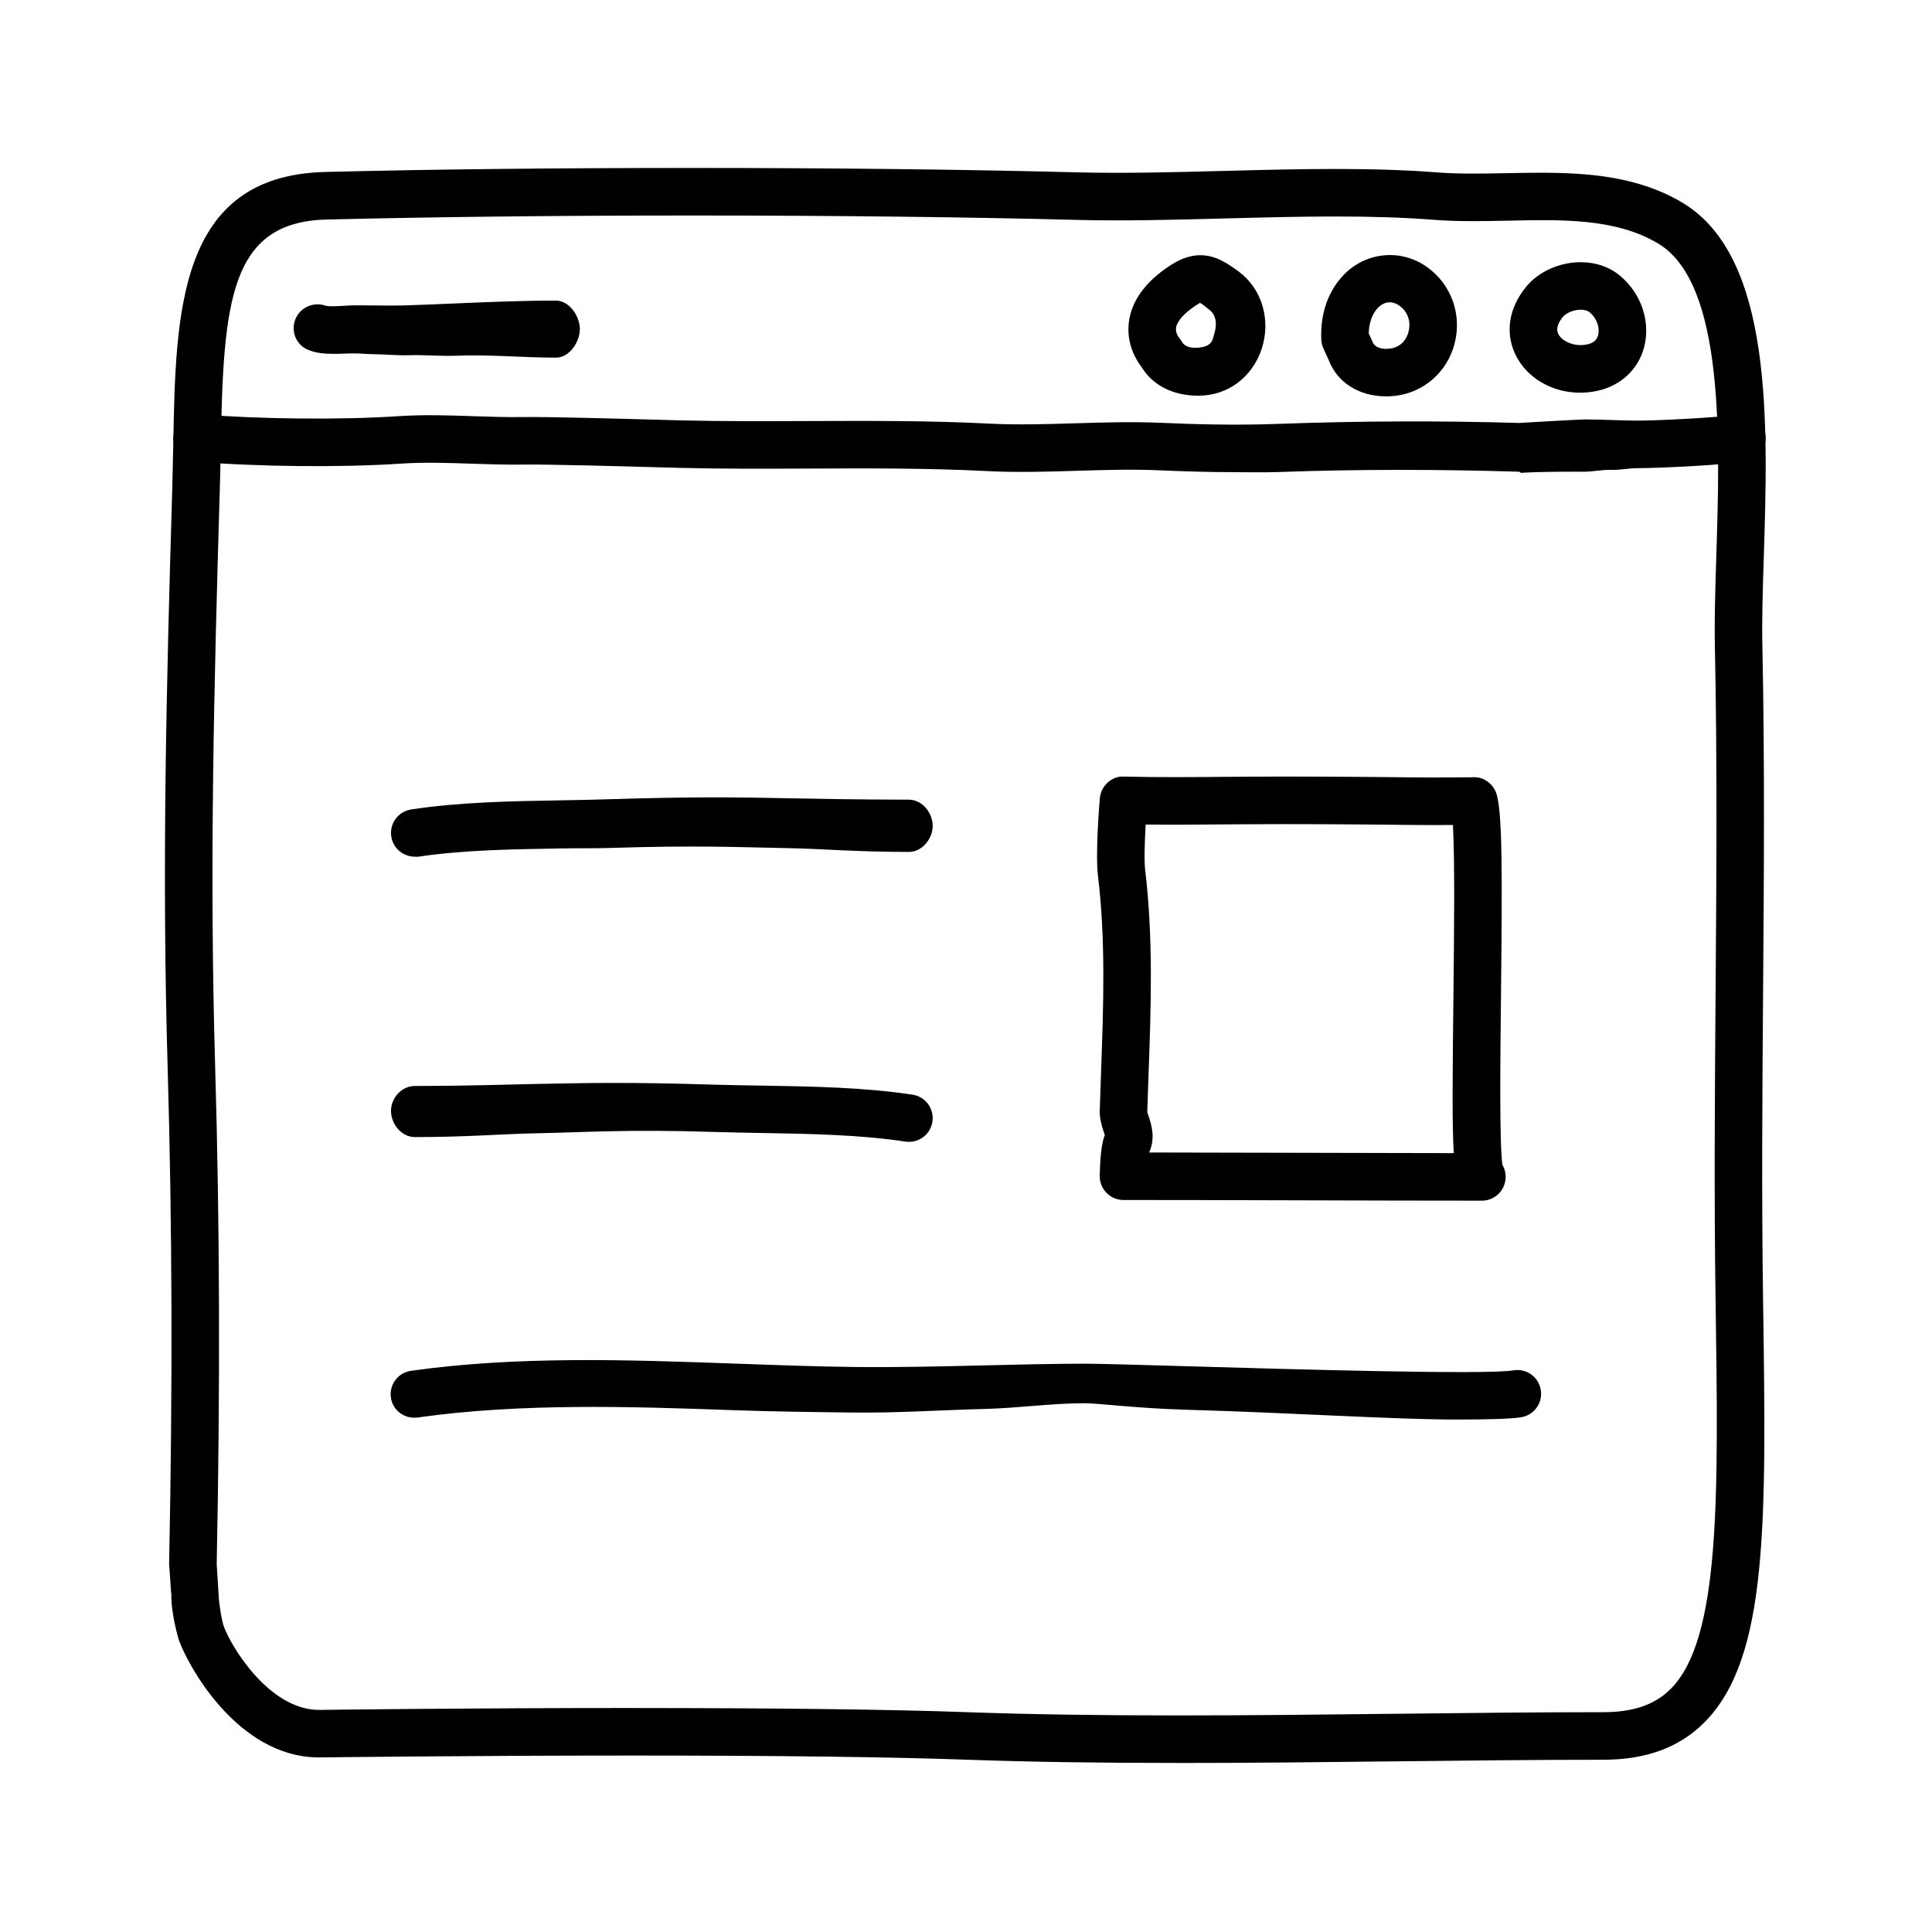
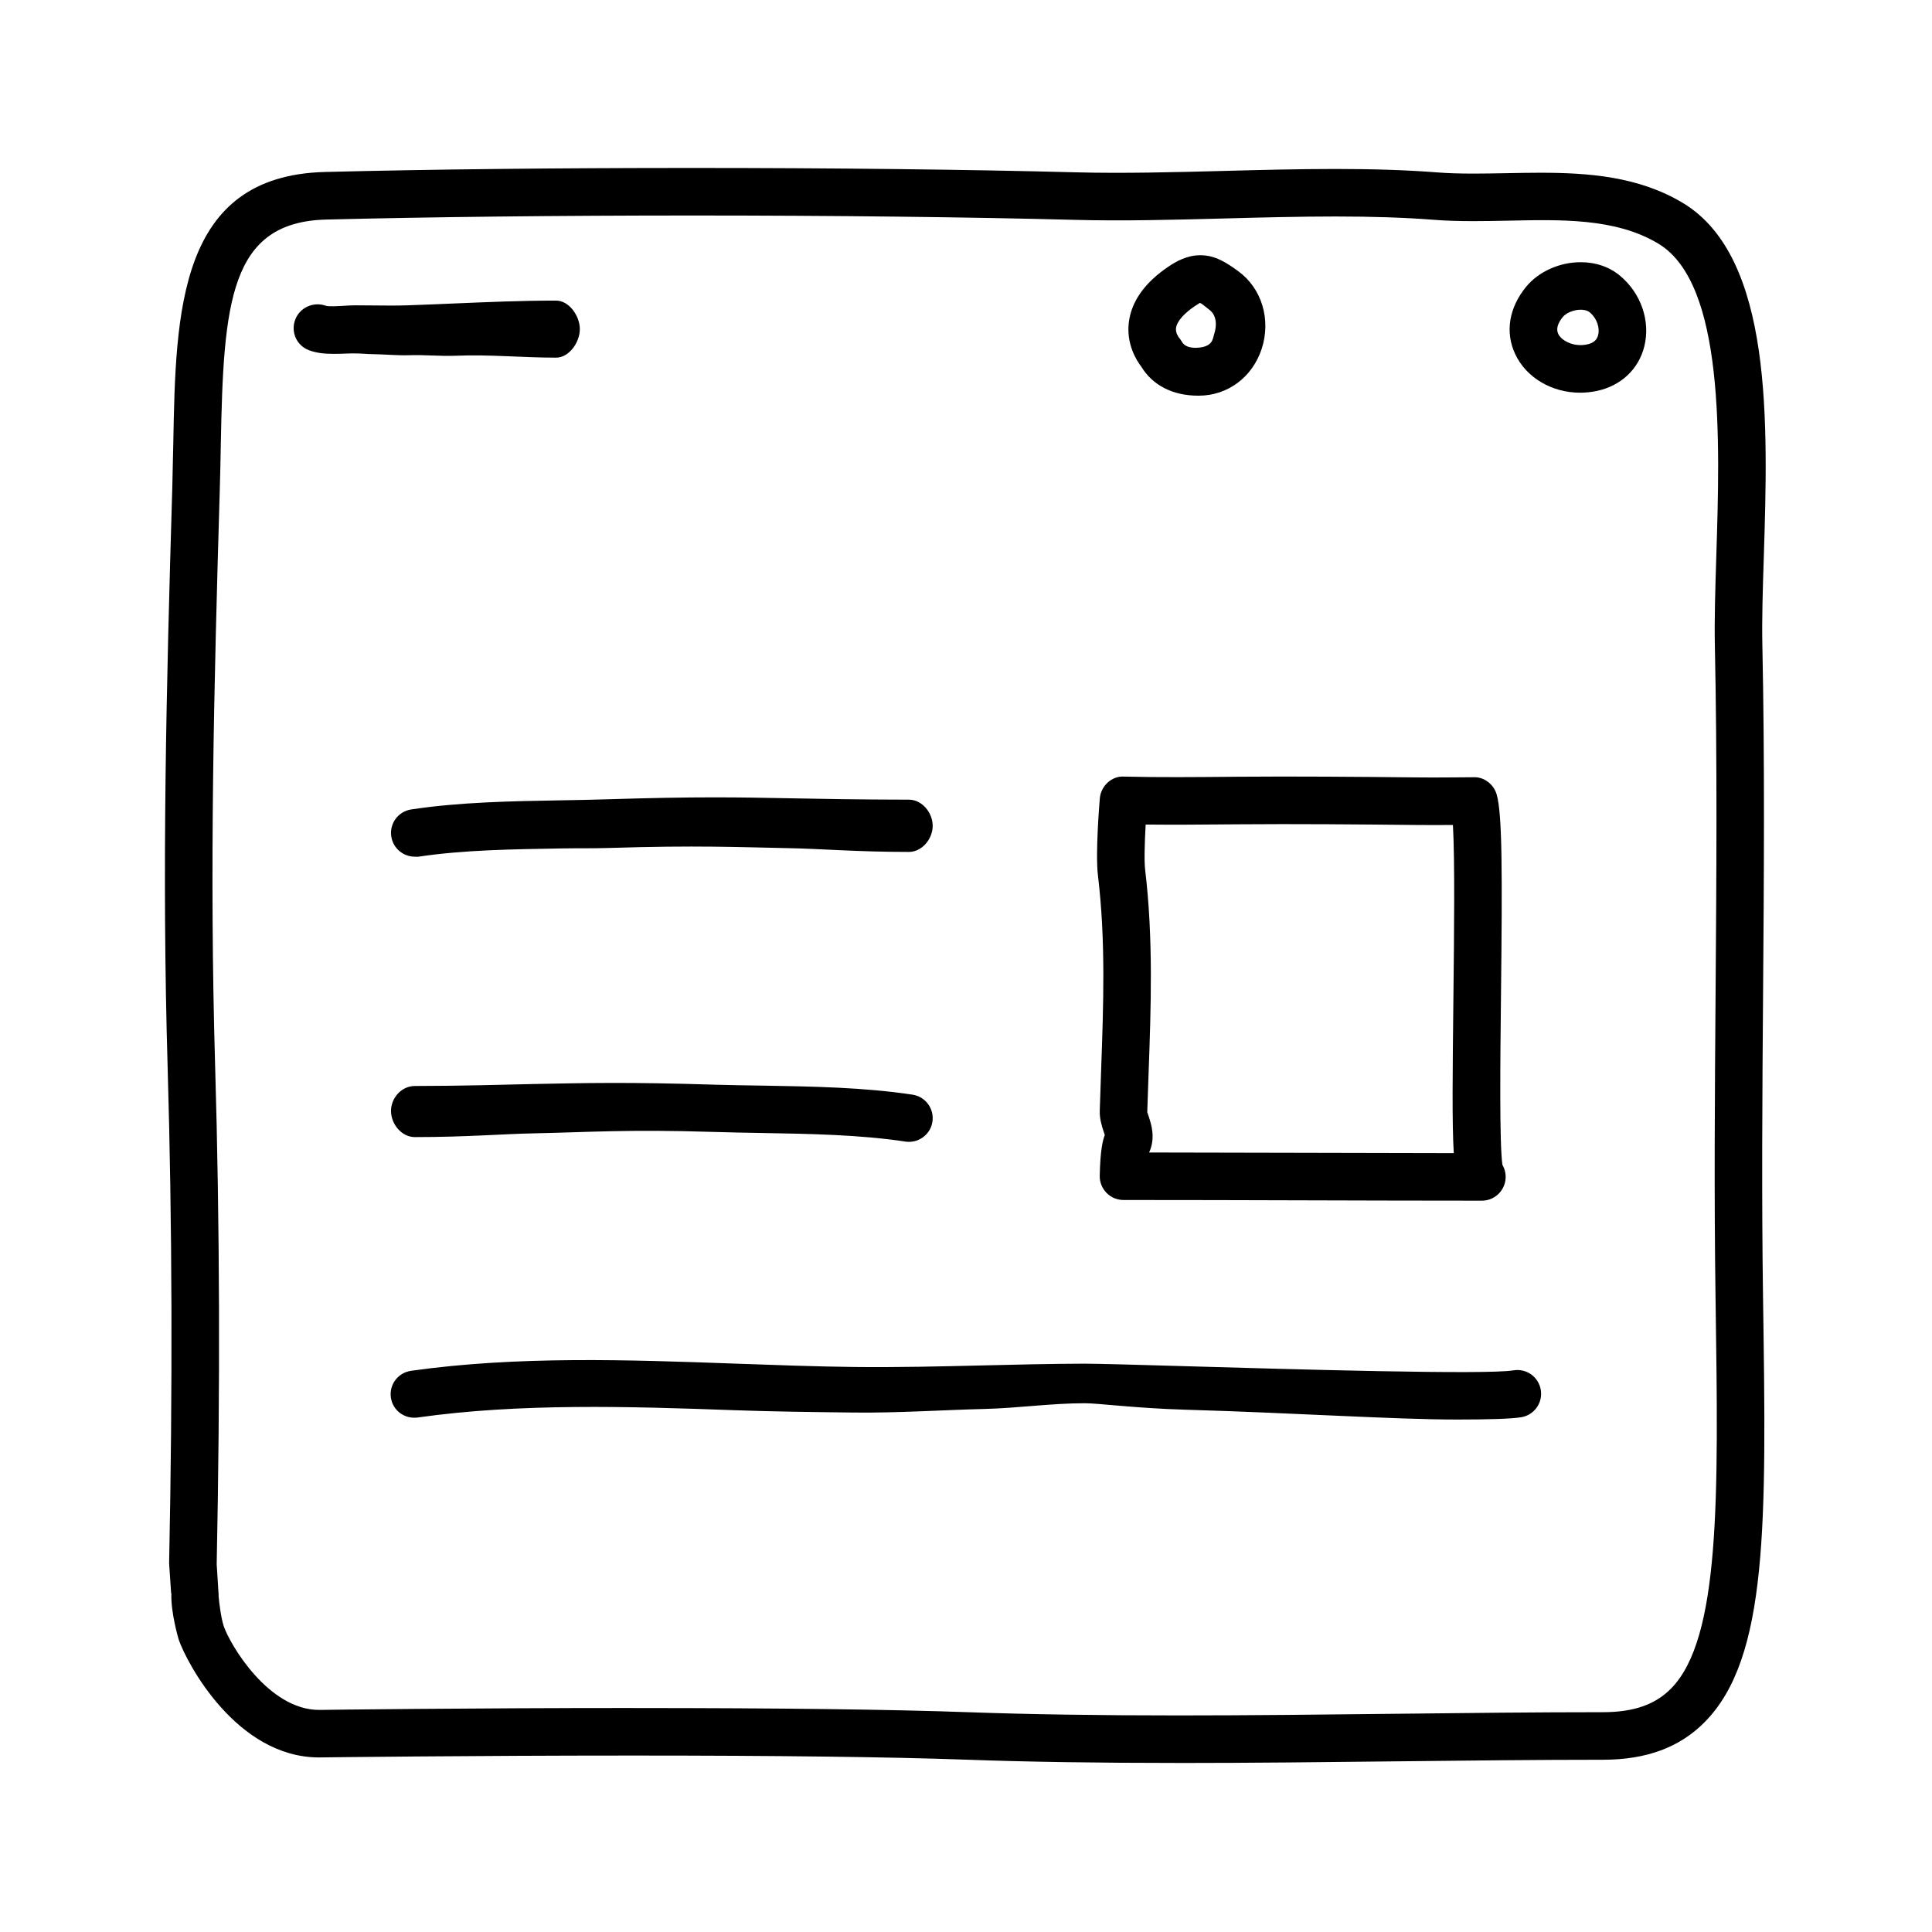
<svg xmlns="http://www.w3.org/2000/svg" fill="#000000" width="800px" height="800px" version="1.1" viewBox="144 144 512 512">
  <g>
    <path d="m456.19 611.2c-21.441 0-39.766-0.281-56.012-0.863-20.383-0.73-50.129-1.098-88.41-1.098-43.137 0-81.969 0.484-82.359 0.488l-0.836 0.012c-21.941 0-35.125-25.125-37.211-31.223-0.023-0.078-2.156-7.219-1.941-12.258h-0.066l-0.52-7.672c-0.016-0.176-0.016-0.098-0.016-0.266 0.953-46.871 0.82-89.844-0.398-131.64-1.531-52.094-0.344-100.31 1.238-153.5 0.109-3.945 0.188-7.824 0.262-11.68 0.645-34.879 1.316-70.938 40.199-71.926 27.766-0.707 61.445-1.066 97.418-1.066 37.203 0 73.277 0.414 101.59 1.16 12.496 0.324 26.031-0.023 39.188-0.371 9.715-0.258 19.758-0.52 29.535-0.52 10.289 0 19.121 0.297 26.992 0.91 2.785 0.215 5.844 0.316 9.629 0.316 2.848 0 5.734-0.055 8.629-0.109 3.008-0.055 6.019-0.117 9.035-0.117 12.762 0 26.184 0.973 37.883 8.035 23.902 14.434 22.516 58.48 21.402 93.875-0.273 8.504-0.523 16.539-0.379 23.215 0.648 30.969 0.418 62.109 0.191 92.223-0.203 26.43-0.402 53.75-0.012 80.832l0.012 0.75c0.863 58.973 1.375 94.566-15.434 111.62-6.637 6.746-15.48 10.023-27.027 10.023-17.539 0-35.859 0.211-54.473 0.418-19.242 0.215-38.797 0.438-58.113 0.438zm-144.42-14.555c38.426 0 68.328 0.371 88.863 1.109 16.09 0.574 34.27 0.852 55.559 0.852 19.266 0 38.773-0.223 57.973-0.438 18.656-0.211 37.023-0.418 54.613-0.418 8.105 0 13.852-1.988 18.062-6.262 13.113-13.305 12.566-50.758 11.809-102.6l-0.012-0.75c-0.398-27.211-0.191-54.613 0.012-81.109 0.223-30.023 0.457-61.07-0.191-91.859-0.145-7.008 0.109-15.203 0.383-23.879 0.957-30.422 2.273-72.074-15.324-82.699-11.473-6.934-26.289-6.379-40.16-6.106-2.977 0.059-5.945 0.117-8.871 0.117-4.117 0-7.488-0.109-10.602-0.359-7.551-0.59-16.062-0.871-26.023-0.871-9.613 0-19.574 0.262-29.207 0.52-13.312 0.352-27.066 0.719-39.852 0.371-28.207-0.742-64.164-1.152-101.26-1.152-35.352 0-69.832 0.383-97.09 1.074-25.594 0.648-27.234 21.965-27.938 59.582-0.07 3.898-0.141 7.859-0.266 11.848-1.57 53-2.754 101.07-1.238 152.82 1.23 41.934 1.367 85.152 0.414 132.13l0.504 7.918c0.016 0.207 0.02 0.406 0.012 0.609 0.102 1.465 0.676 5.894 1.352 7.856 1.676 4.898 11.84 22.199 25.293 22.199l0.543-0.004c0.523-0.023 39.43-0.508 82.645-0.508z" />
-     <path d="m471.48 269.13c-7.387 0-14.316-0.238-20.453-0.5-7.16-0.312-14.555-0.082-21.715 0.137-7.777 0.238-15.844 0.484-23.875 0.07-15.594-0.801-31.555-0.727-47.004-0.664-11.211 0.051-22.781 0.102-34.215-0.18l-5.43-0.145c-9.609-0.273-29.617-0.828-36.195-0.73-4.523 0.07-9.09-0.086-13.652-0.238-6.449-0.215-12.535-0.418-18.566-0.02-15.879 1.059-37.832 0.848-54.637-0.516-3.465-0.281-6.047-3.32-5.769-6.785 0.289-3.465 3.144-6.051 6.793-5.769 15.996 1.301 37.699 1.508 52.777 0.504 6.66-0.449 13.348-0.223 19.824 0 4.363 0.145 8.73 0.293 13.043 0.23 6.879-0.102 26.293 0.441 36.727 0.734l5.387 0.145c11.246 0.277 22.738 0.227 33.855 0.176 15.629-0.055 31.77-0.133 47.699 0.68 7.516 0.383 15.312 0.145 22.852-0.082 7.379-0.223 15.012-0.457 22.625-0.133 8.852 0.379 19.402 0.699 30.426 0.309 21.828-0.801 43.57-0.887 64.633-0.266 2.449-0.16 14.344-0.832 17.332-0.938 2.414 0 4.816 0.082 7.227 0.16 2.266 0.074 4.539 0.156 6.836 0.156 5.805 0 21.945-0.852 26.605-1.613 3.414-0.535 6.672 1.773 7.231 5.203 0.559 3.43-1.773 6.672-5.199 7.231-5.871 0.953-22.801 1.777-28.637 1.777-2.438 0-4.856 0.551-7.266 0.469-2.262-0.082-4.519 0.473-6.789 0.473h-0.051c-2.117 0-11.176-0.07-16.742 0.301-0.207 0.016-0.414-0.297-0.609-0.301-20.883-0.629-42.449-0.695-64.105 0.098-3.734 0.129-7.402 0.027-10.961 0.027z" />
    <path d="m232.08 237.77c-2.07 0-4.203-0.207-6.227-0.969-3.234-1.219-4.828-4.793-3.641-8.035 1.188-3.246 4.84-4.898 8.074-3.754 0.789 0.281 3.336 0.117 4.711 0.035 1.164-0.07 2.289-0.141 3.293-0.133 1.559 0 3.109 0.016 4.672 0.031 3.031 0.035 6.066 0.07 9.09-0.035 4.125-0.137 8.238-0.312 12.332-0.488 8.762-0.371 17.824-0.762 26.922-0.762h0.059c3.477 0 6.297 4.082 6.297 7.559 0 3.477-2.82 7.559-6.297 7.559h-0.059c-8.82 0-17.75-0.875-26.383-0.508-4.137 0.176-8.281-0.277-12.449-0.137-3.211 0.105-6.422-0.238-9.648-0.277-1.551-0.016-3.246-0.207-4.641-0.191-0.734 0-1.566-0.02-2.414 0.031-1.188 0.074-2.426 0.074-3.691 0.074z" />
    <path d="m461.66 248.86h-0.117c-6.801 0-12.137-2.801-15.105-7.715-1.258-1.637-3.981-5.945-3.289-11.699 0.68-5.602 4.258-10.617 10.637-14.883 1.879-1.254 4.781-2.926 8.305-2.926 3.918 0 6.887 1.926 10.082 4.254 6.219 4.535 8.711 12.82 6.188 20.551-2.457 7.516-9.008 12.418-16.699 12.418zm0.332-24.602c-0.059 0.086-0.488 0.289-1.211 0.77-2.992 2-4.856 4.121-5.113 5.812-0.211 1.375 0.691 2.504 0.73 2.555 0.238 0.289 0.578 0.762 0.762 1.09 0.762 1.387 2.246 1.688 3.863 1.699l-0.562 6.293v-6.297c5.039 0 4.871-2.309 5.32-3.684 0.691-2.106 0.75-4.914-1.328-6.43-0.531-0.387-1.766-1.504-2.461-1.809z" />
-     <path d="m511.31 249.04c-7.133 0-12.949-3.684-15.184-9.609l-1.41-3.078c-0.328-0.727-0.523-1.5-0.555-2.297-0.332-6.731 1.742-12.812 5.84-17.113 5.883-6.191 15.254-7.144 22.238-2.133 6.402 4.606 9.238 12.566 7.234 20.277-1.965 7.527-8.16 12.953-15.793 13.82-0.789 0.086-1.578 0.133-2.371 0.133zm-4.582-16.703 1.027 2.273c0.672 1.734 2.887 1.84 3.559 1.84 0.312 0 0.629-0.02 0.945-0.055 3.586-0.406 4.711-3.269 5.023-4.484 0.551-2.098 0.207-5.004-2.394-6.867-2.004-1.445-4.098-1.176-5.769 0.586-1.48 1.547-2.324 3.949-2.391 6.707z" />
    <path d="m562.75 248.07c-7.523 0-14.27-4-17.191-10.195-2.742-5.82-1.676-12.348 2.918-17.922 3.289-3.988 8.82-6.469 14.43-6.469 4.016 0 7.629 1.254 10.449 3.617 5.559 4.66 8.07 12.004 6.398 18.711-1.5 6.031-6.191 10.434-12.539 11.785-1.484 0.312-2.981 0.473-4.465 0.473zm0.156-21.992c-2.051 0-3.961 0.973-4.719 1.891-1.422 1.723-1.84 3.25-1.234 4.527 0.812 1.719 3.981 3.547 7.644 2.777 1.668-0.352 2.602-1.152 2.938-2.508 0.406-1.637-0.125-4.219-2.266-6.016-0.707-0.578-1.785-0.672-2.363-0.672z" />
    <path d="m536.71 462.19c-16.078 0-31.438-0.047-46.793-0.09-15.801-0.047-31.594-0.09-48.18-0.09-1.691 0-3.316-0.68-4.5-1.891-1.184-1.211-1.832-2.84-1.797-4.535 0.141-6.891 0.84-9.551 1.344-10.777-0.09-0.332-0.223-0.664-0.328-0.996-0.453-1.391-1.078-3.293-1.008-5.488 0.102-3.41 0.223-6.812 0.344-10.207 0.641-17.906 1.25-34.812-0.828-52.133-0.695-5.773 0.371-18.93 0.5-20.41 0.281-3.324 3.211-6 6.434-5.769 8.879 0.223 18.824 0.141 28.637 0.051l1.57-0.016c15.23-0.121 31.887 0.016 46.875 0.176 5.188 0.055 10.367 0.004 15.543-0.039 2.715-0.137 5.32 1.832 6.109 4.551 1.508 5.215 1.5 20.918 1.148 53.035-0.191 16.895-0.441 39.742 0.383 45.156 0.598 1.027 0.91 2.238 0.84 3.512-0.184 3.348-2.945 5.961-6.293 5.961zm-88.18-12.77c14.148 0.012 27.785 0.051 41.422 0.086 12.957 0.035 25.922 0.074 39.312 0.086-0.469-7.871-0.324-20.793-0.086-42.16 0.172-15.438 0.395-35.492-0.137-44.805-3.394 0.023-6.797 0.035-10.195-0.004-14.906-0.156-31.484-0.301-46.637-0.176l-1.57 0.012c-7.789 0.07-15.664 0.133-23.027 0.055-0.262 4.609-0.418 9.668-0.137 11.977 2.191 18.293 1.543 36.484 0.906 54.082-0.117 3.371-0.242 6.75-0.344 10.137 0.055 0.281 0.246 0.73 0.395 1.195 0.691 2.144 1.852 5.68 0.098 9.516z" />
    <path d="m253.91 371.03c-3.059 0-5.75-2.238-6.219-5.356-0.52-3.441 1.848-6.644 5.289-7.164 12.867-1.945 26.445-2.188 39.578-2.414 4.238-0.074 8.445-0.145 12.574-0.281 23.461-0.734 34.469-0.527 48.395-0.258 8.246 0.16 17.617 0.336 31.355 0.363 3.477 0.004 6.293 3.461 6.289 6.938 0 3.465-2.82 6.91-6.293 6.91h-0.012c-13.836 0-23.27-0.836-31.578-0.992-13.758-0.266-24.621-0.789-47.758-0.059-4.191 0.133-8.457 0.051-12.75 0.125-12.723 0.223-25.879 0.379-37.922 2.195-0.32 0.047-0.637-0.008-0.949-0.008z" />
    <path d="m384.89 446.6c-0.312 0-0.629-0.02-0.945-0.07-12.047-1.82-25.199-2.051-37.922-2.273-4.297-0.074-8.559-0.152-12.758-0.281-23.145-0.734-34.004 0.105-47.758 0.371-8.309 0.156-17.742 0.992-31.578 0.992h-0.012c-3.473 0-6.293-3.441-6.297-6.918s2.812-6.613 6.289-6.621c13.738-0.02 23.109-0.359 31.355-0.52 13.941-0.273 24.945-0.559 48.391 0.18 4.137 0.133 8.344 0.168 12.582 0.242 13.133 0.227 26.719 0.449 39.578 2.394 3.441 0.52 5.805 3.719 5.289 7.152-0.465 3.125-3.156 5.352-6.215 5.352z" />
    <path d="m530.02 520.19c-16.586 0-42.676-1.754-71.809-2.602-12.891-0.363-23.117-1.715-26.641-1.715h-0.176c-8.812 0-17.609 1.293-26.406 1.512-11.332 0.277-23.02 1.09-34.672 0.953-10.5-0.121-21.301-0.246-31.746-0.621-27.891-1.004-56.719-1.898-83.871 1.93-3.441 0.488-6.629-1.844-7.113-5.289-0.488-3.445 1.91-6.594 5.352-7.082 28.266-3.988 57.656-2.918 86.086-1.898 10.367 0.371 21.09 0.766 31.438 0.887 11.367 0.125 22.988-0.152 34.215-0.422 8.891-0.215 17.773-0.43 26.676-0.457 3.699 0 13.992 0.297 27.223 0.68 27.727 0.805 79.32 2.309 86.48 1.09 3.477-0.574 6.68 1.727 7.262 5.16 0.578 3.43-1.727 6.68-5.152 7.262-2.633 0.434-8.641 0.613-17.145 0.613z" />
  </g>
</svg>